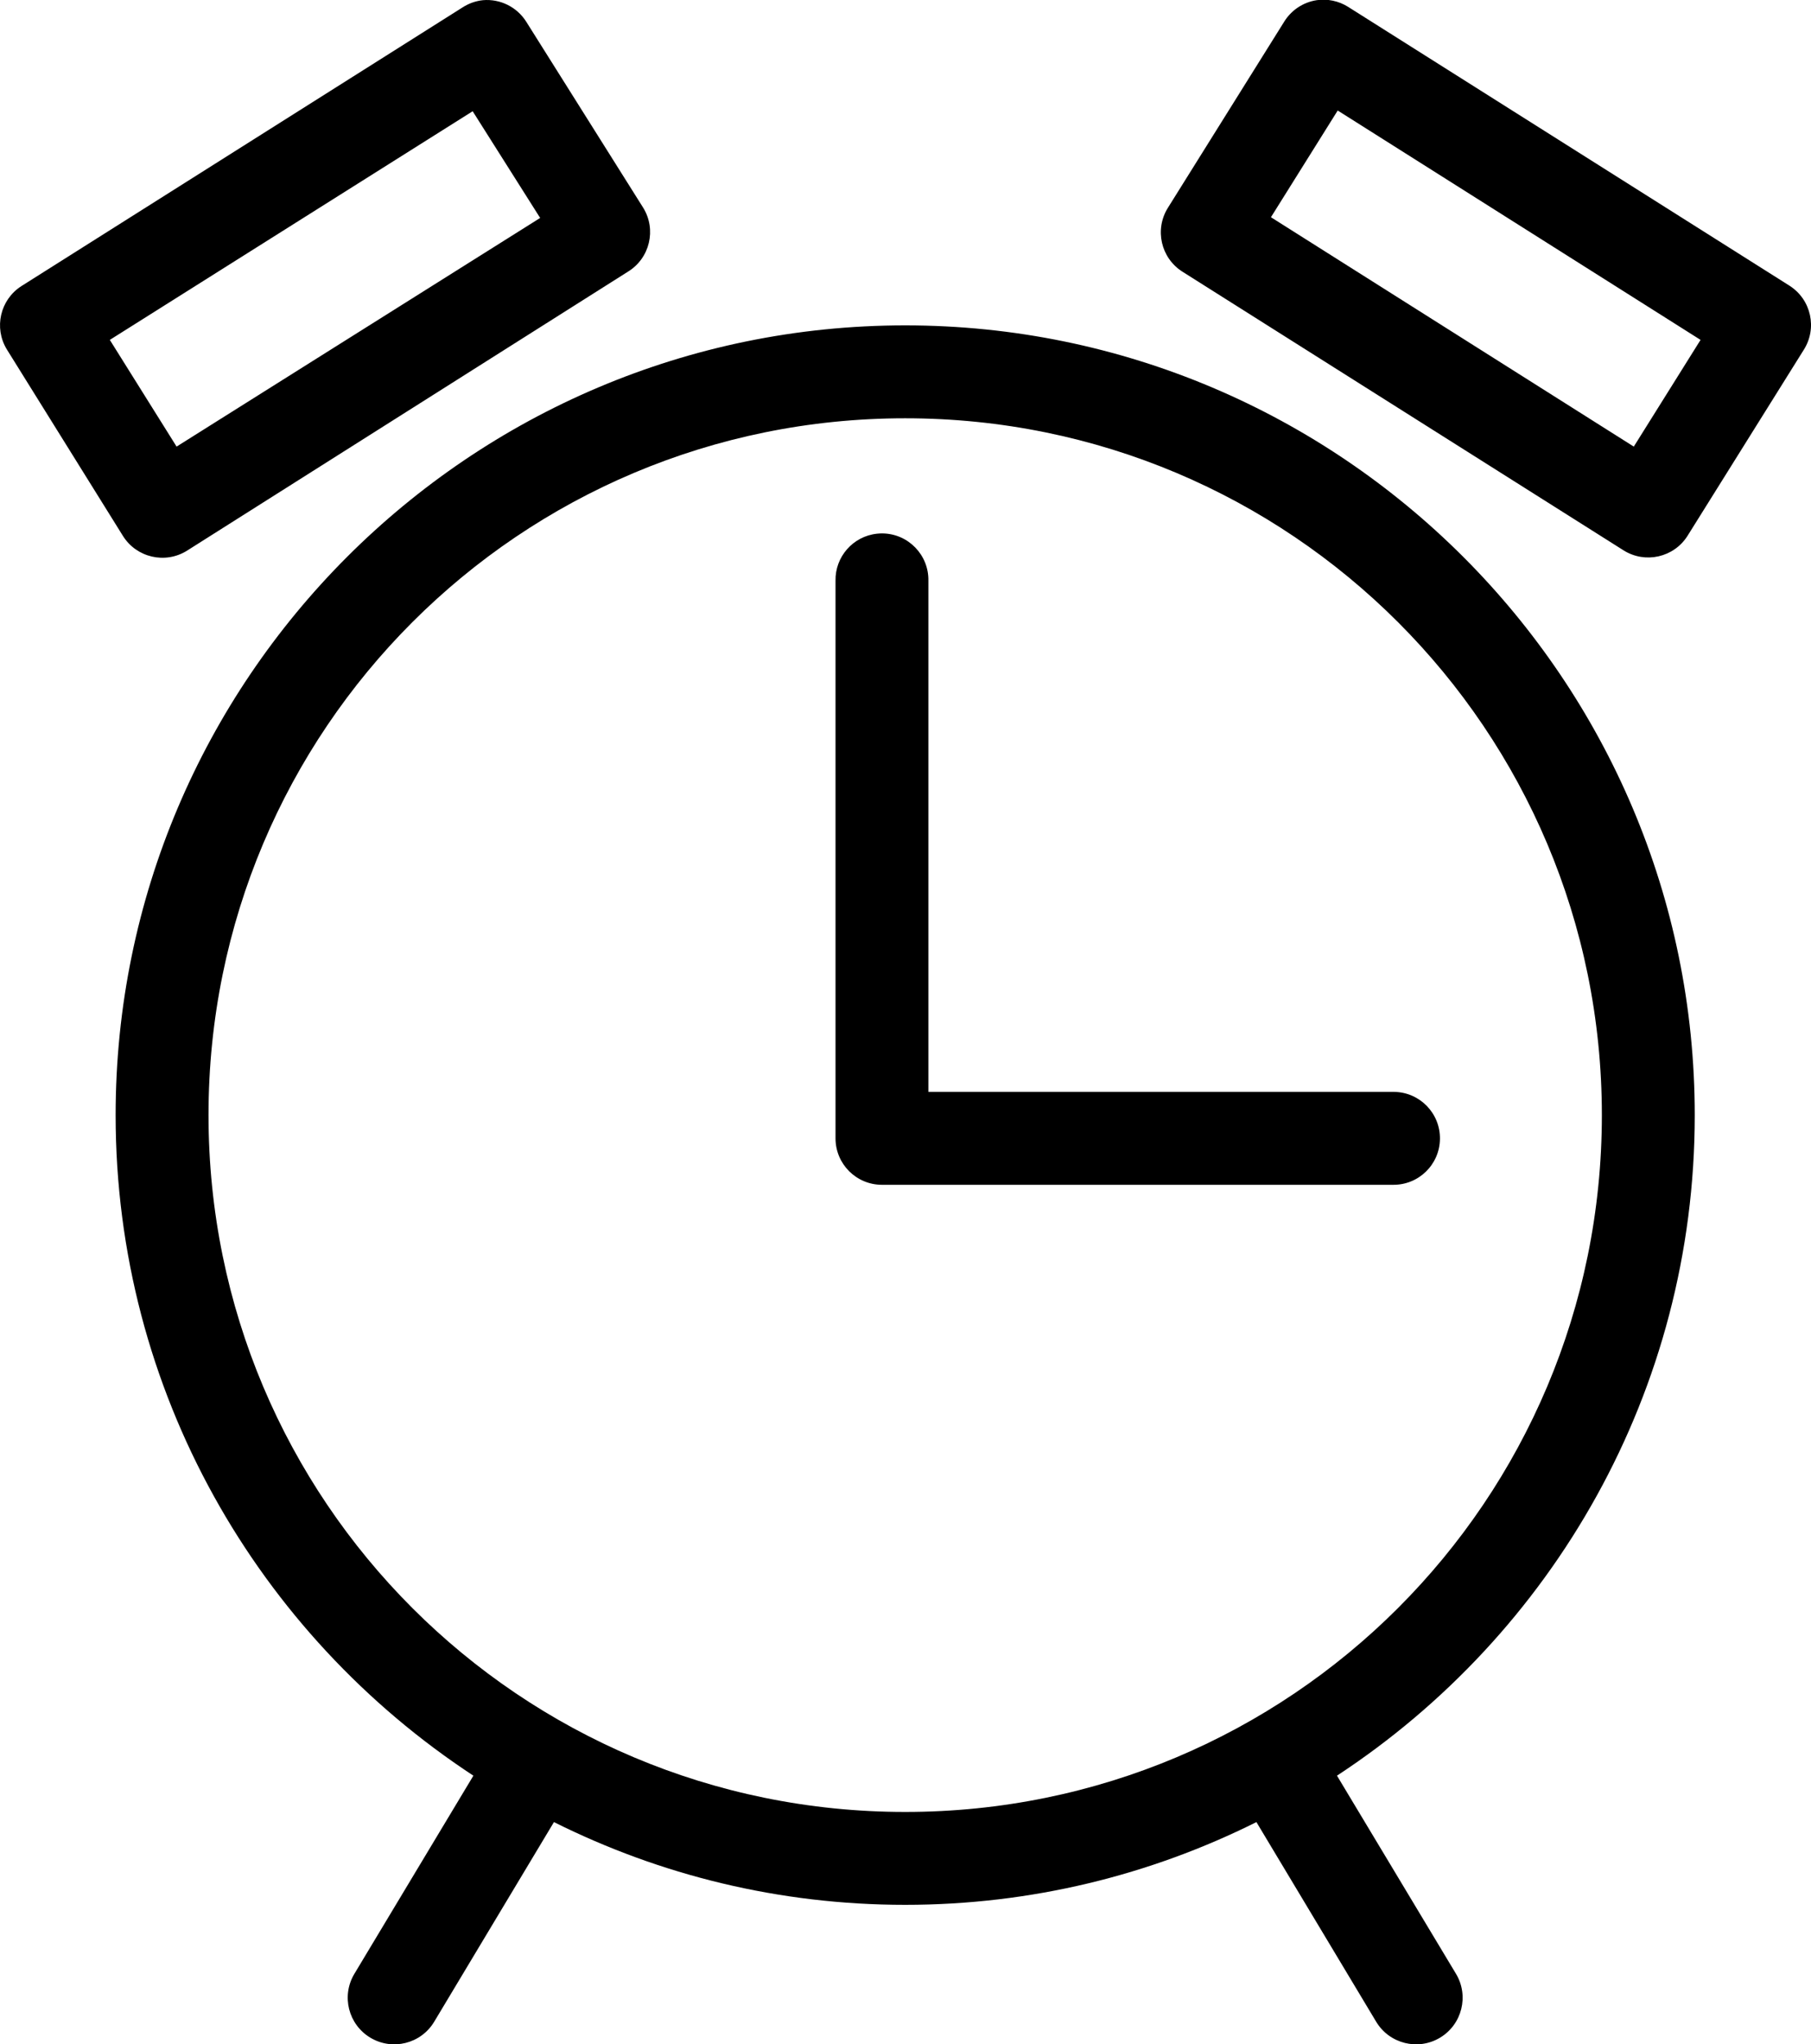
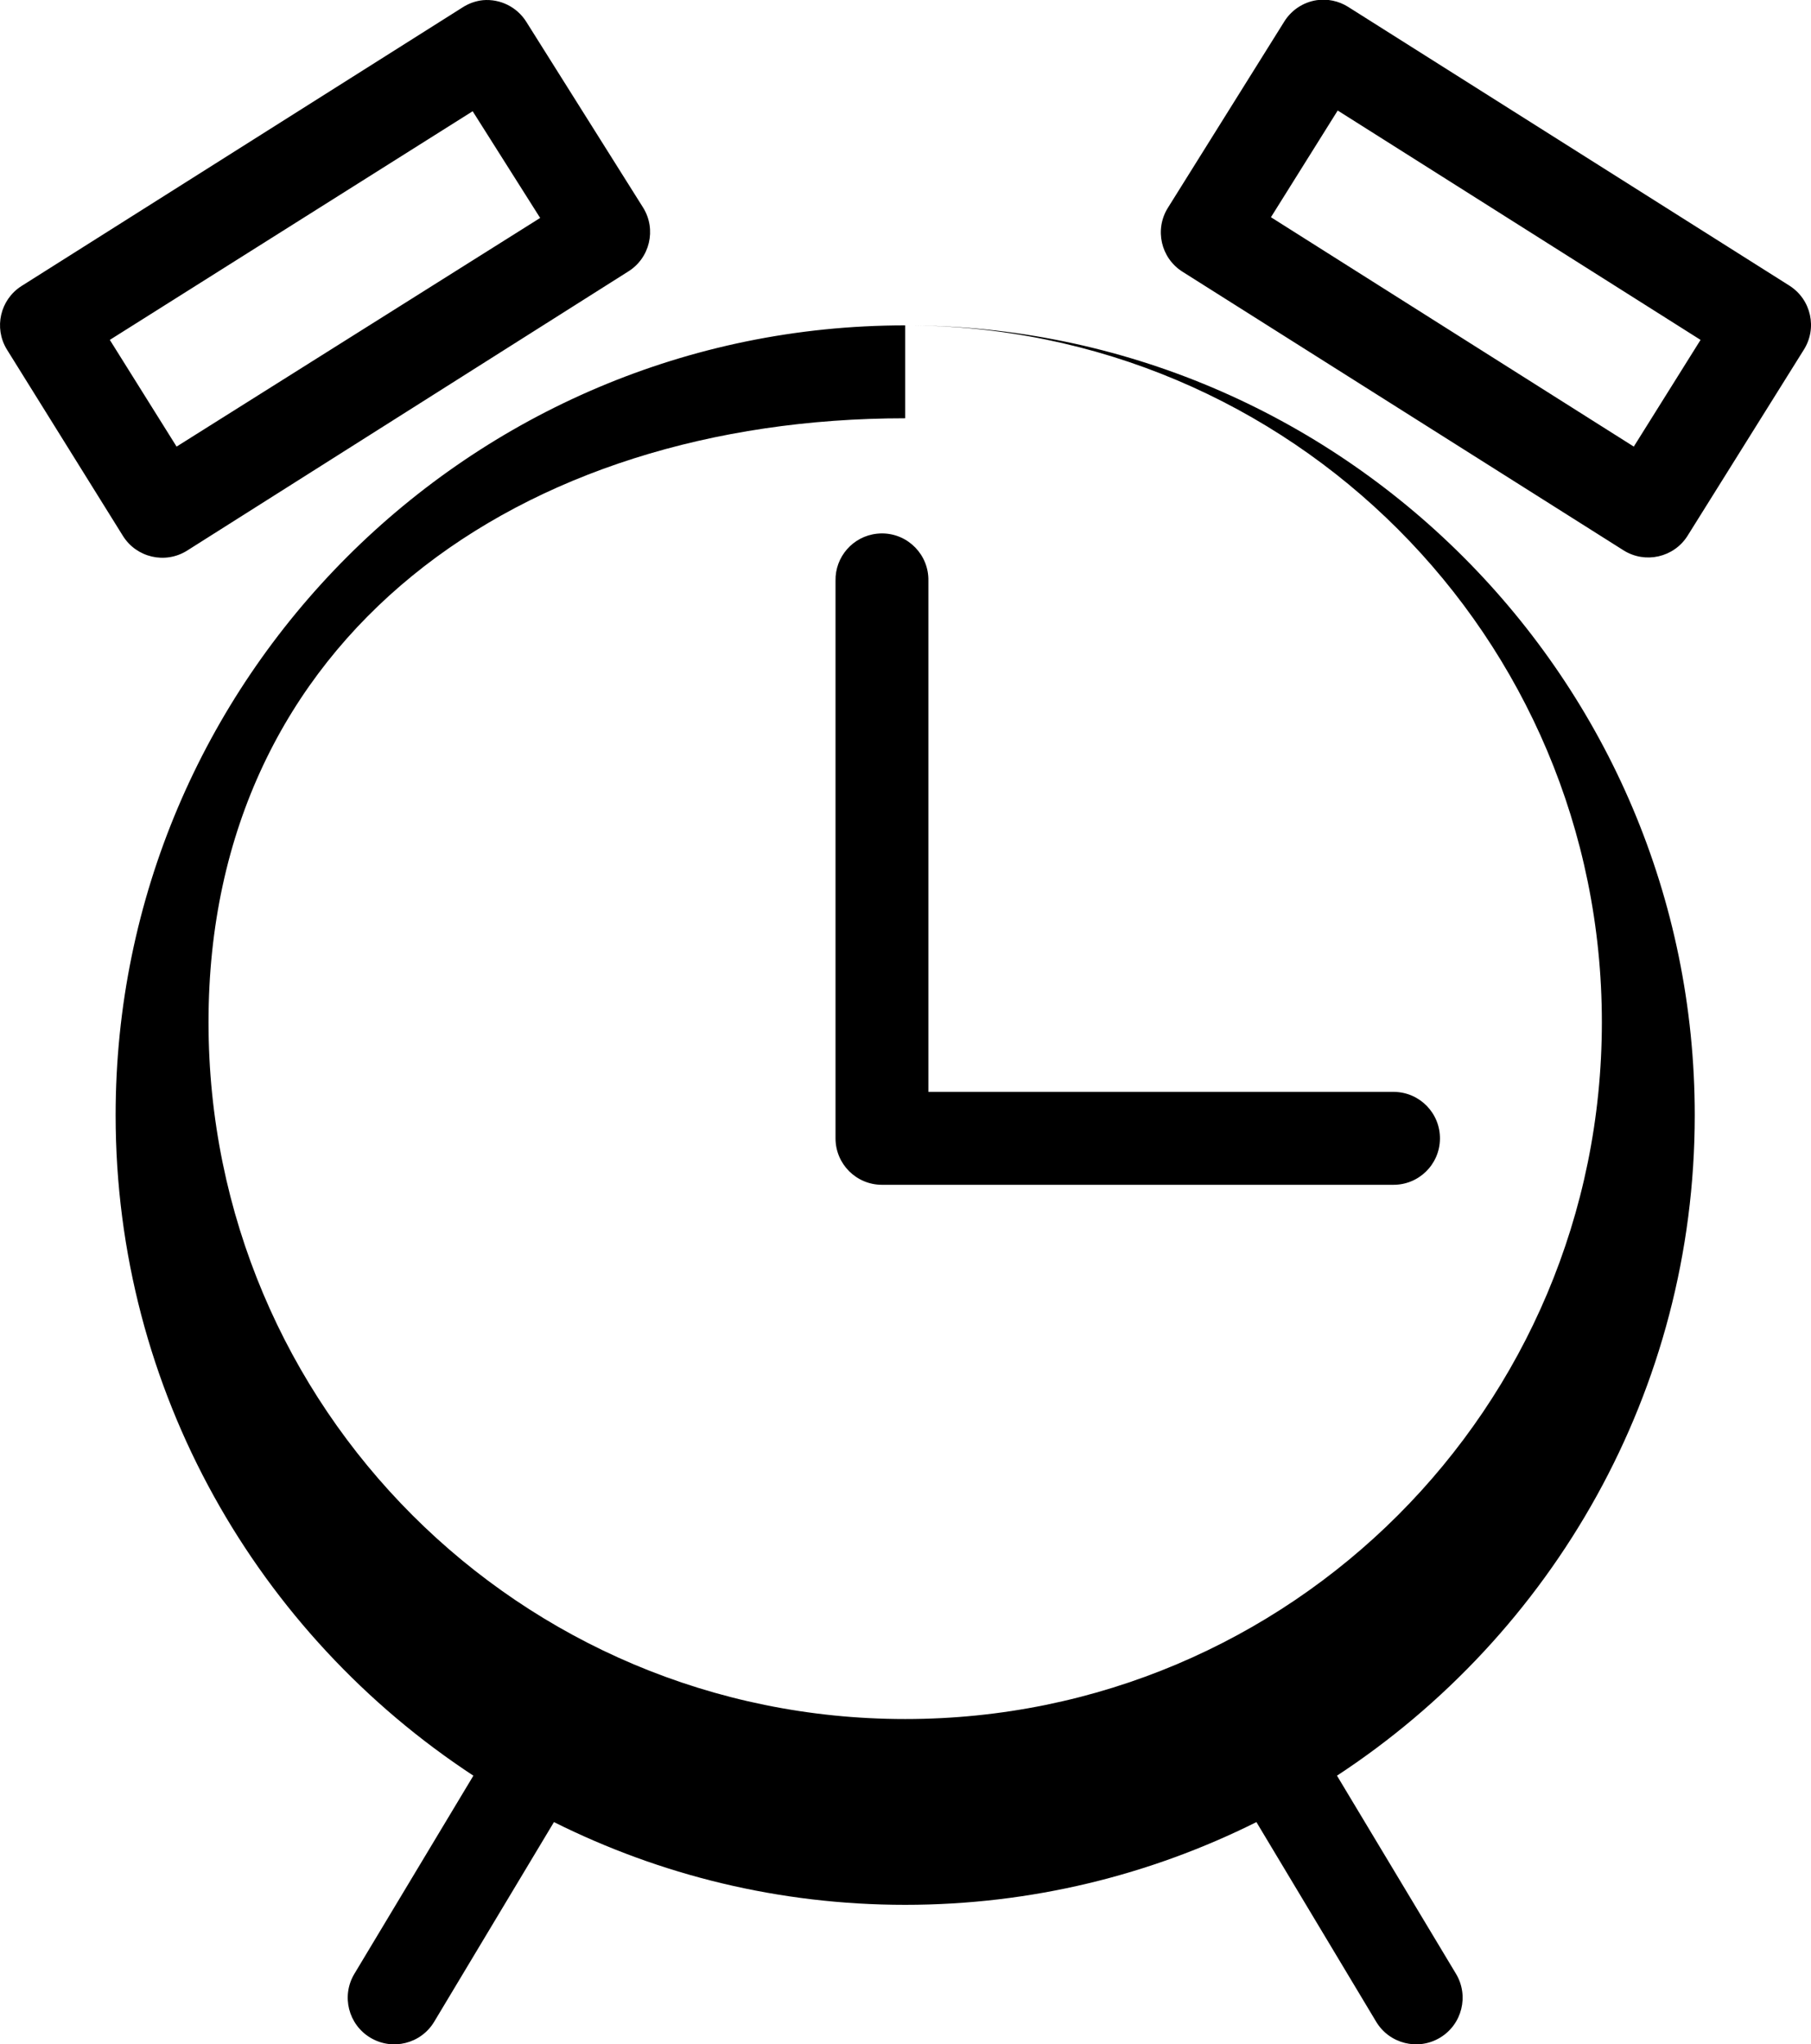
<svg xmlns="http://www.w3.org/2000/svg" version="1.1" id="Layer_1" x="0px" y="0px" viewBox="0 0 77.985 88.012" enable-background="new 0 0 77.985 88.012" xml:space="preserve">
  <g transform="translate(0,-952.362)">
-     <path d="M20.792,952.37c-0.312,0.034-0.612,0.141-0.875,0.312l-19,12c-0.911,0.587-1.188,1.793-0.625,2.719l5,8.031   c0.584,0.937,1.818,1.224,2.756,0.641c0.008-0.005,0.017-0.01,0.025-0.016l18.969-12c0.941-0.578,1.235-1.81,0.656-2.75l-5.031-8   C22.269,952.667,21.544,952.304,20.792,952.37z M56.698,952.37c-0.584,0.089-1.099,0.433-1.406,0.938l-5,8   c-0.583,0.933-0.304,2.161,0.625,2.75l19,12c0.933,0.583,2.161,0.304,2.75-0.625l5-8c0.598-0.929,0.33-2.167-0.599-2.765   c-0.009-0.006-0.017-0.011-0.026-0.017l-19-12C57.641,952.402,57.165,952.302,56.698,952.37z M57.604,957.12l15.625,9.875   l-2.875,4.594l-15.625-9.875L57.604,957.12z M20.354,957.151l2.906,4.594l-15.656,9.844l-2.875-4.594L20.354,957.151z    M38.979,966.37c-18.754,0-34,15.246-34,34c0,11.893,6.138,22.36,15.406,28.438l-5.125,8.531c-0.57,0.949-0.262,2.18,0.688,2.75   c0.949,0.569,2.18,0.262,2.75-0.688l0,0l5.156-8.594c4.562,2.278,9.687,3.562,15.125,3.562s10.563-1.285,15.125-3.562l5.156,8.594   c0.57,0.949,1.801,1.257,2.75,0.688c0.949-0.57,1.257-1.801,0.688-2.75l-5.125-8.531c9.269-6.078,15.406-16.545,15.406-28.438   C72.979,981.616,57.733,966.37,38.979,966.37z M38.979,970.37c16.592,0,30,13.408,30,30s-13.408,30-30,30s-30-13.408-30-30   S22.387,970.37,38.979,970.37z M37.76,975.339c-1.03,0.113-1.804,0.995-1.781,2.031v24c0,1.105,0.895,2,2,2h22   c1.105,0.016,2.013-0.867,2.028-1.972c0.016-1.105-0.867-2.013-1.972-2.028c-0.019,0-0.038,0-0.057,0h-20v-22   c0.024-1.104-0.852-2.019-1.957-2.043C37.935,975.325,37.847,975.329,37.76,975.339z" />
+     <path d="M20.792,952.37c-0.312,0.034-0.612,0.141-0.875,0.312l-19,12c-0.911,0.587-1.188,1.793-0.625,2.719l5,8.031   c0.584,0.937,1.818,1.224,2.756,0.641c0.008-0.005,0.017-0.01,0.025-0.016l18.969-12c0.941-0.578,1.235-1.81,0.656-2.75l-5.031-8   C22.269,952.667,21.544,952.304,20.792,952.37z M56.698,952.37c-0.584,0.089-1.099,0.433-1.406,0.938l-5,8   c-0.583,0.933-0.304,2.161,0.625,2.75l19,12c0.933,0.583,2.161,0.304,2.75-0.625l5-8c0.598-0.929,0.33-2.167-0.599-2.765   c-0.009-0.006-0.017-0.011-0.026-0.017l-19-12C57.641,952.402,57.165,952.302,56.698,952.37z M57.604,957.12l15.625,9.875   l-2.875,4.594l-15.625-9.875L57.604,957.12z M20.354,957.151l2.906,4.594l-15.656,9.844l-2.875-4.594L20.354,957.151z    M38.979,966.37c-18.754,0-34,15.246-34,34c0,11.893,6.138,22.36,15.406,28.438l-5.125,8.531c-0.57,0.949-0.262,2.18,0.688,2.75   c0.949,0.569,2.18,0.262,2.75-0.688l0,0l5.156-8.594c4.562,2.278,9.687,3.562,15.125,3.562s10.563-1.285,15.125-3.562l5.156,8.594   c0.57,0.949,1.801,1.257,2.75,0.688c0.949-0.57,1.257-1.801,0.688-2.75l-5.125-8.531c9.269-6.078,15.406-16.545,15.406-28.438   C72.979,981.616,57.733,966.37,38.979,966.37z c16.592,0,30,13.408,30,30s-13.408,30-30,30s-30-13.408-30-30   S22.387,970.37,38.979,970.37z M37.76,975.339c-1.03,0.113-1.804,0.995-1.781,2.031v24c0,1.105,0.895,2,2,2h22   c1.105,0.016,2.013-0.867,2.028-1.972c0.016-1.105-0.867-2.013-1.972-2.028c-0.019,0-0.038,0-0.057,0h-20v-22   c0.024-1.104-0.852-2.019-1.957-2.043C37.935,975.325,37.847,975.329,37.76,975.339z" />
  </g>
</svg>